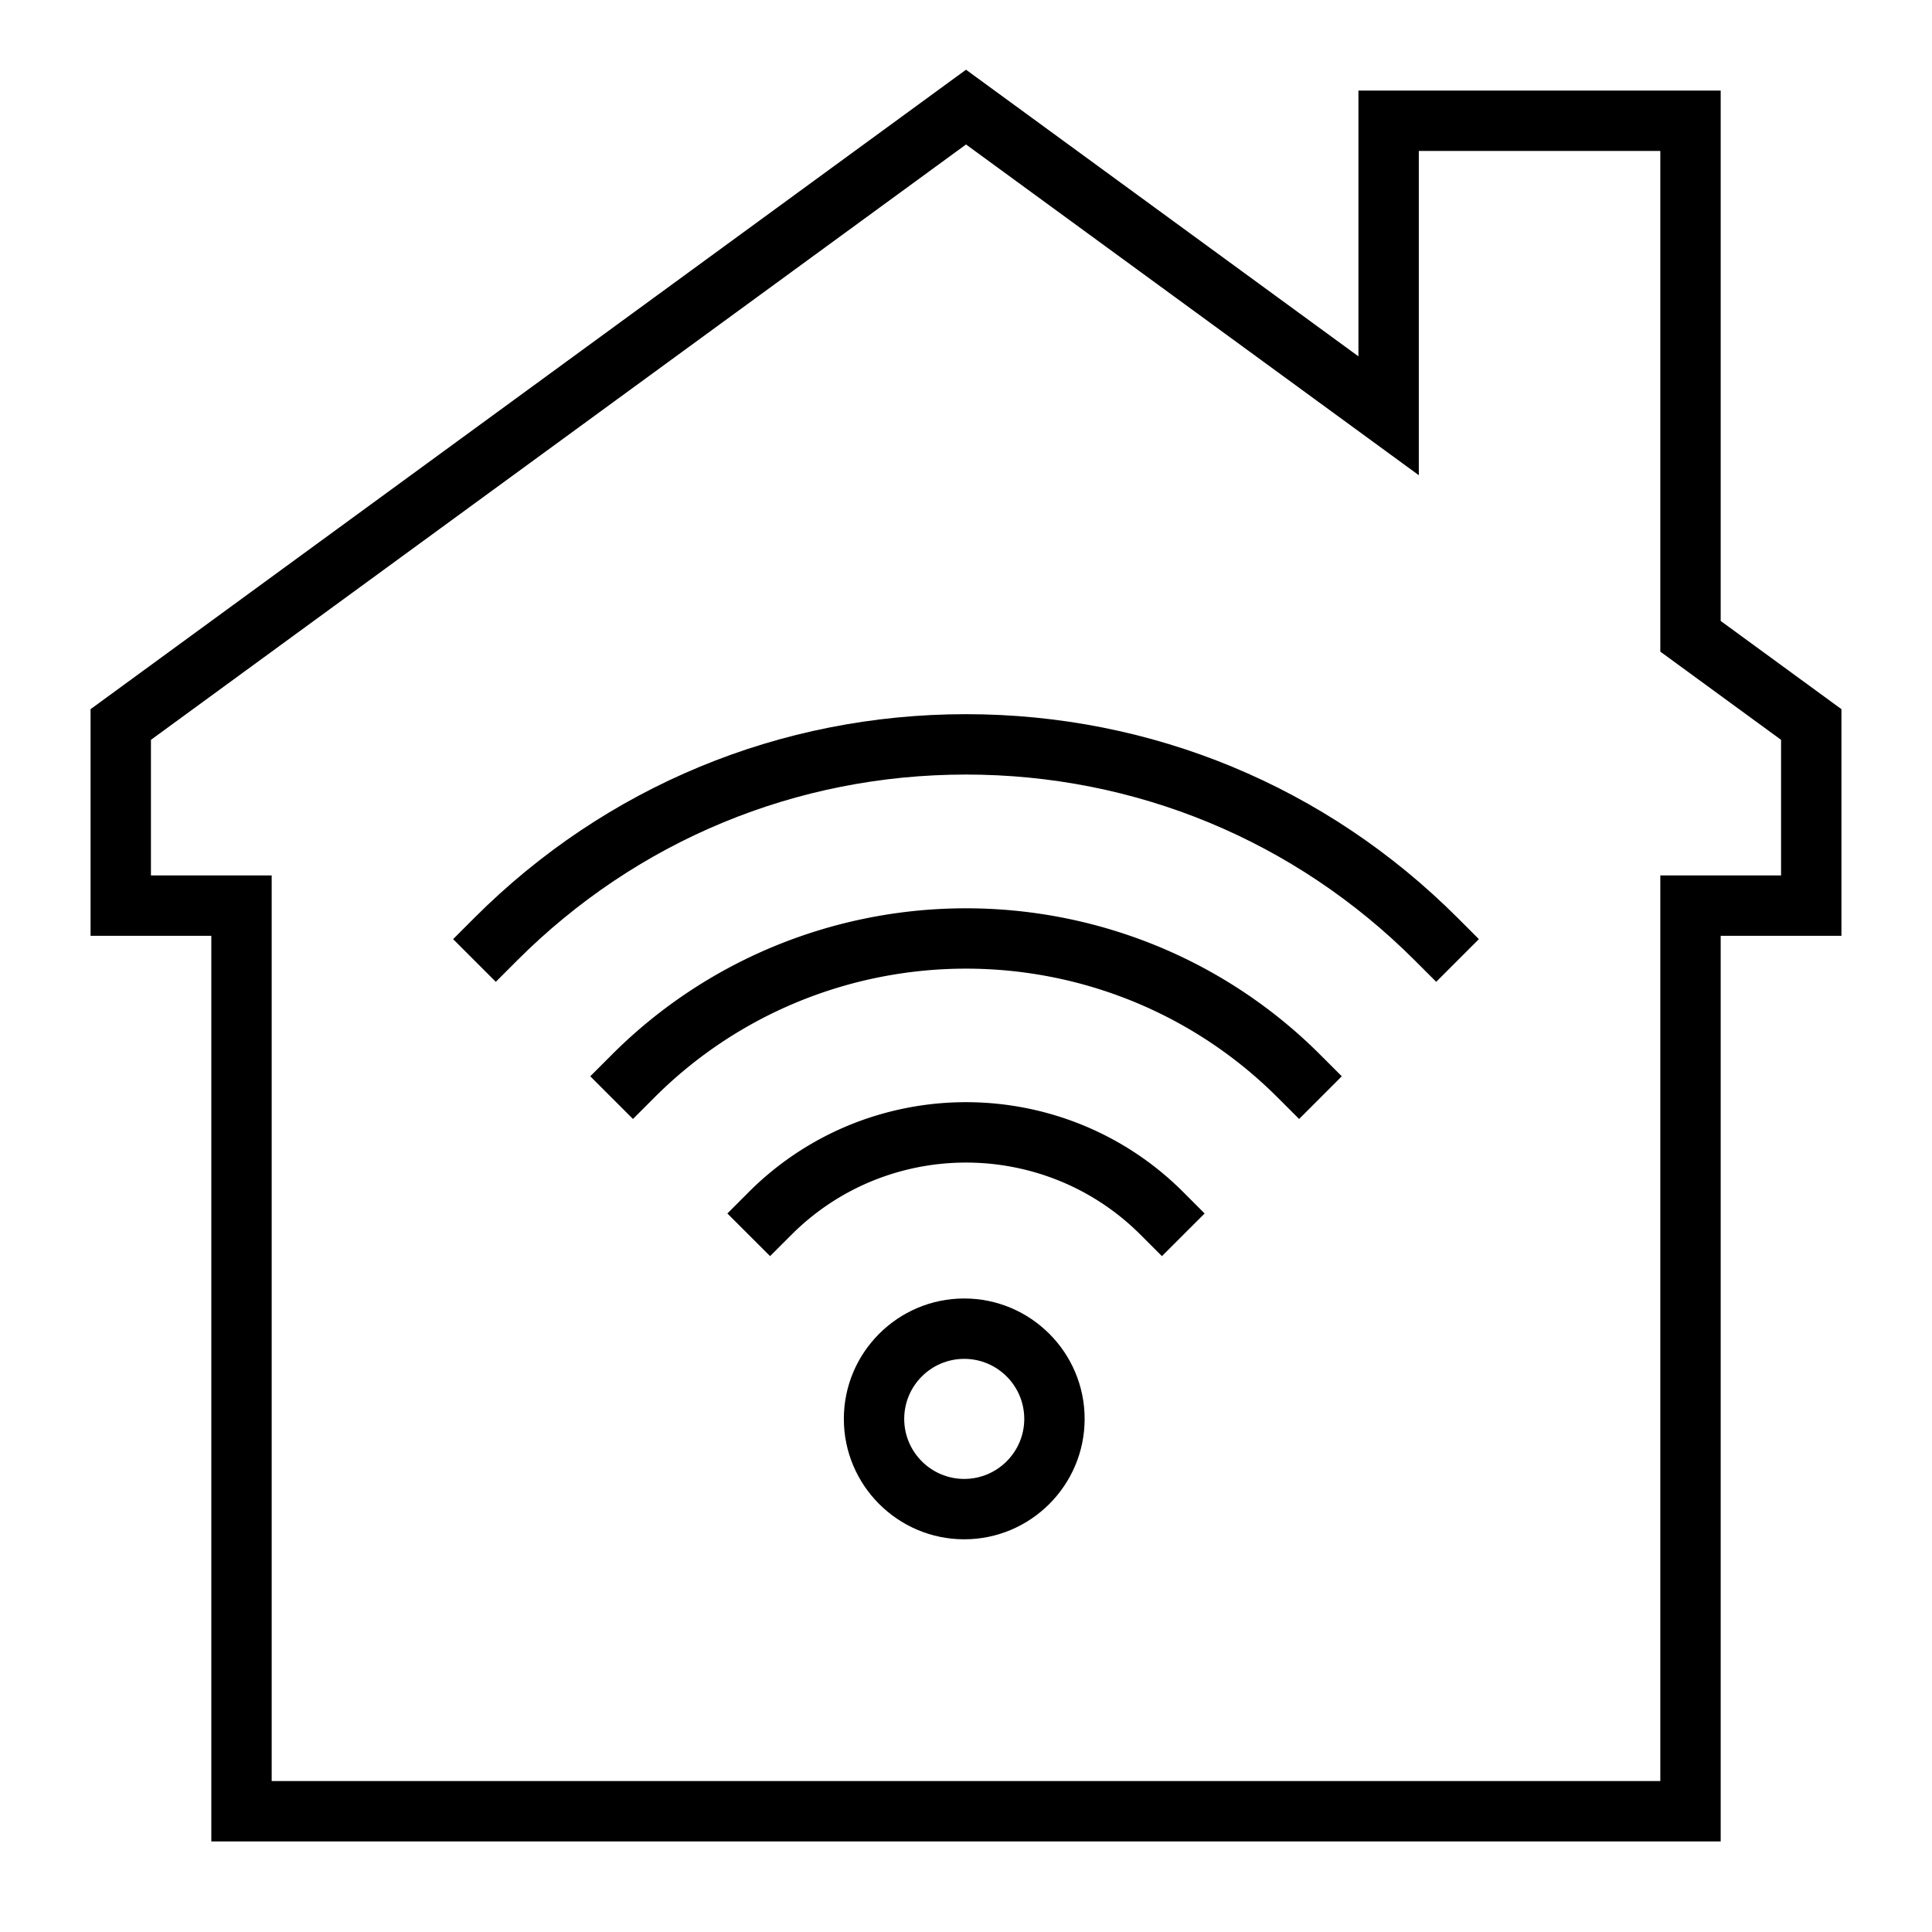
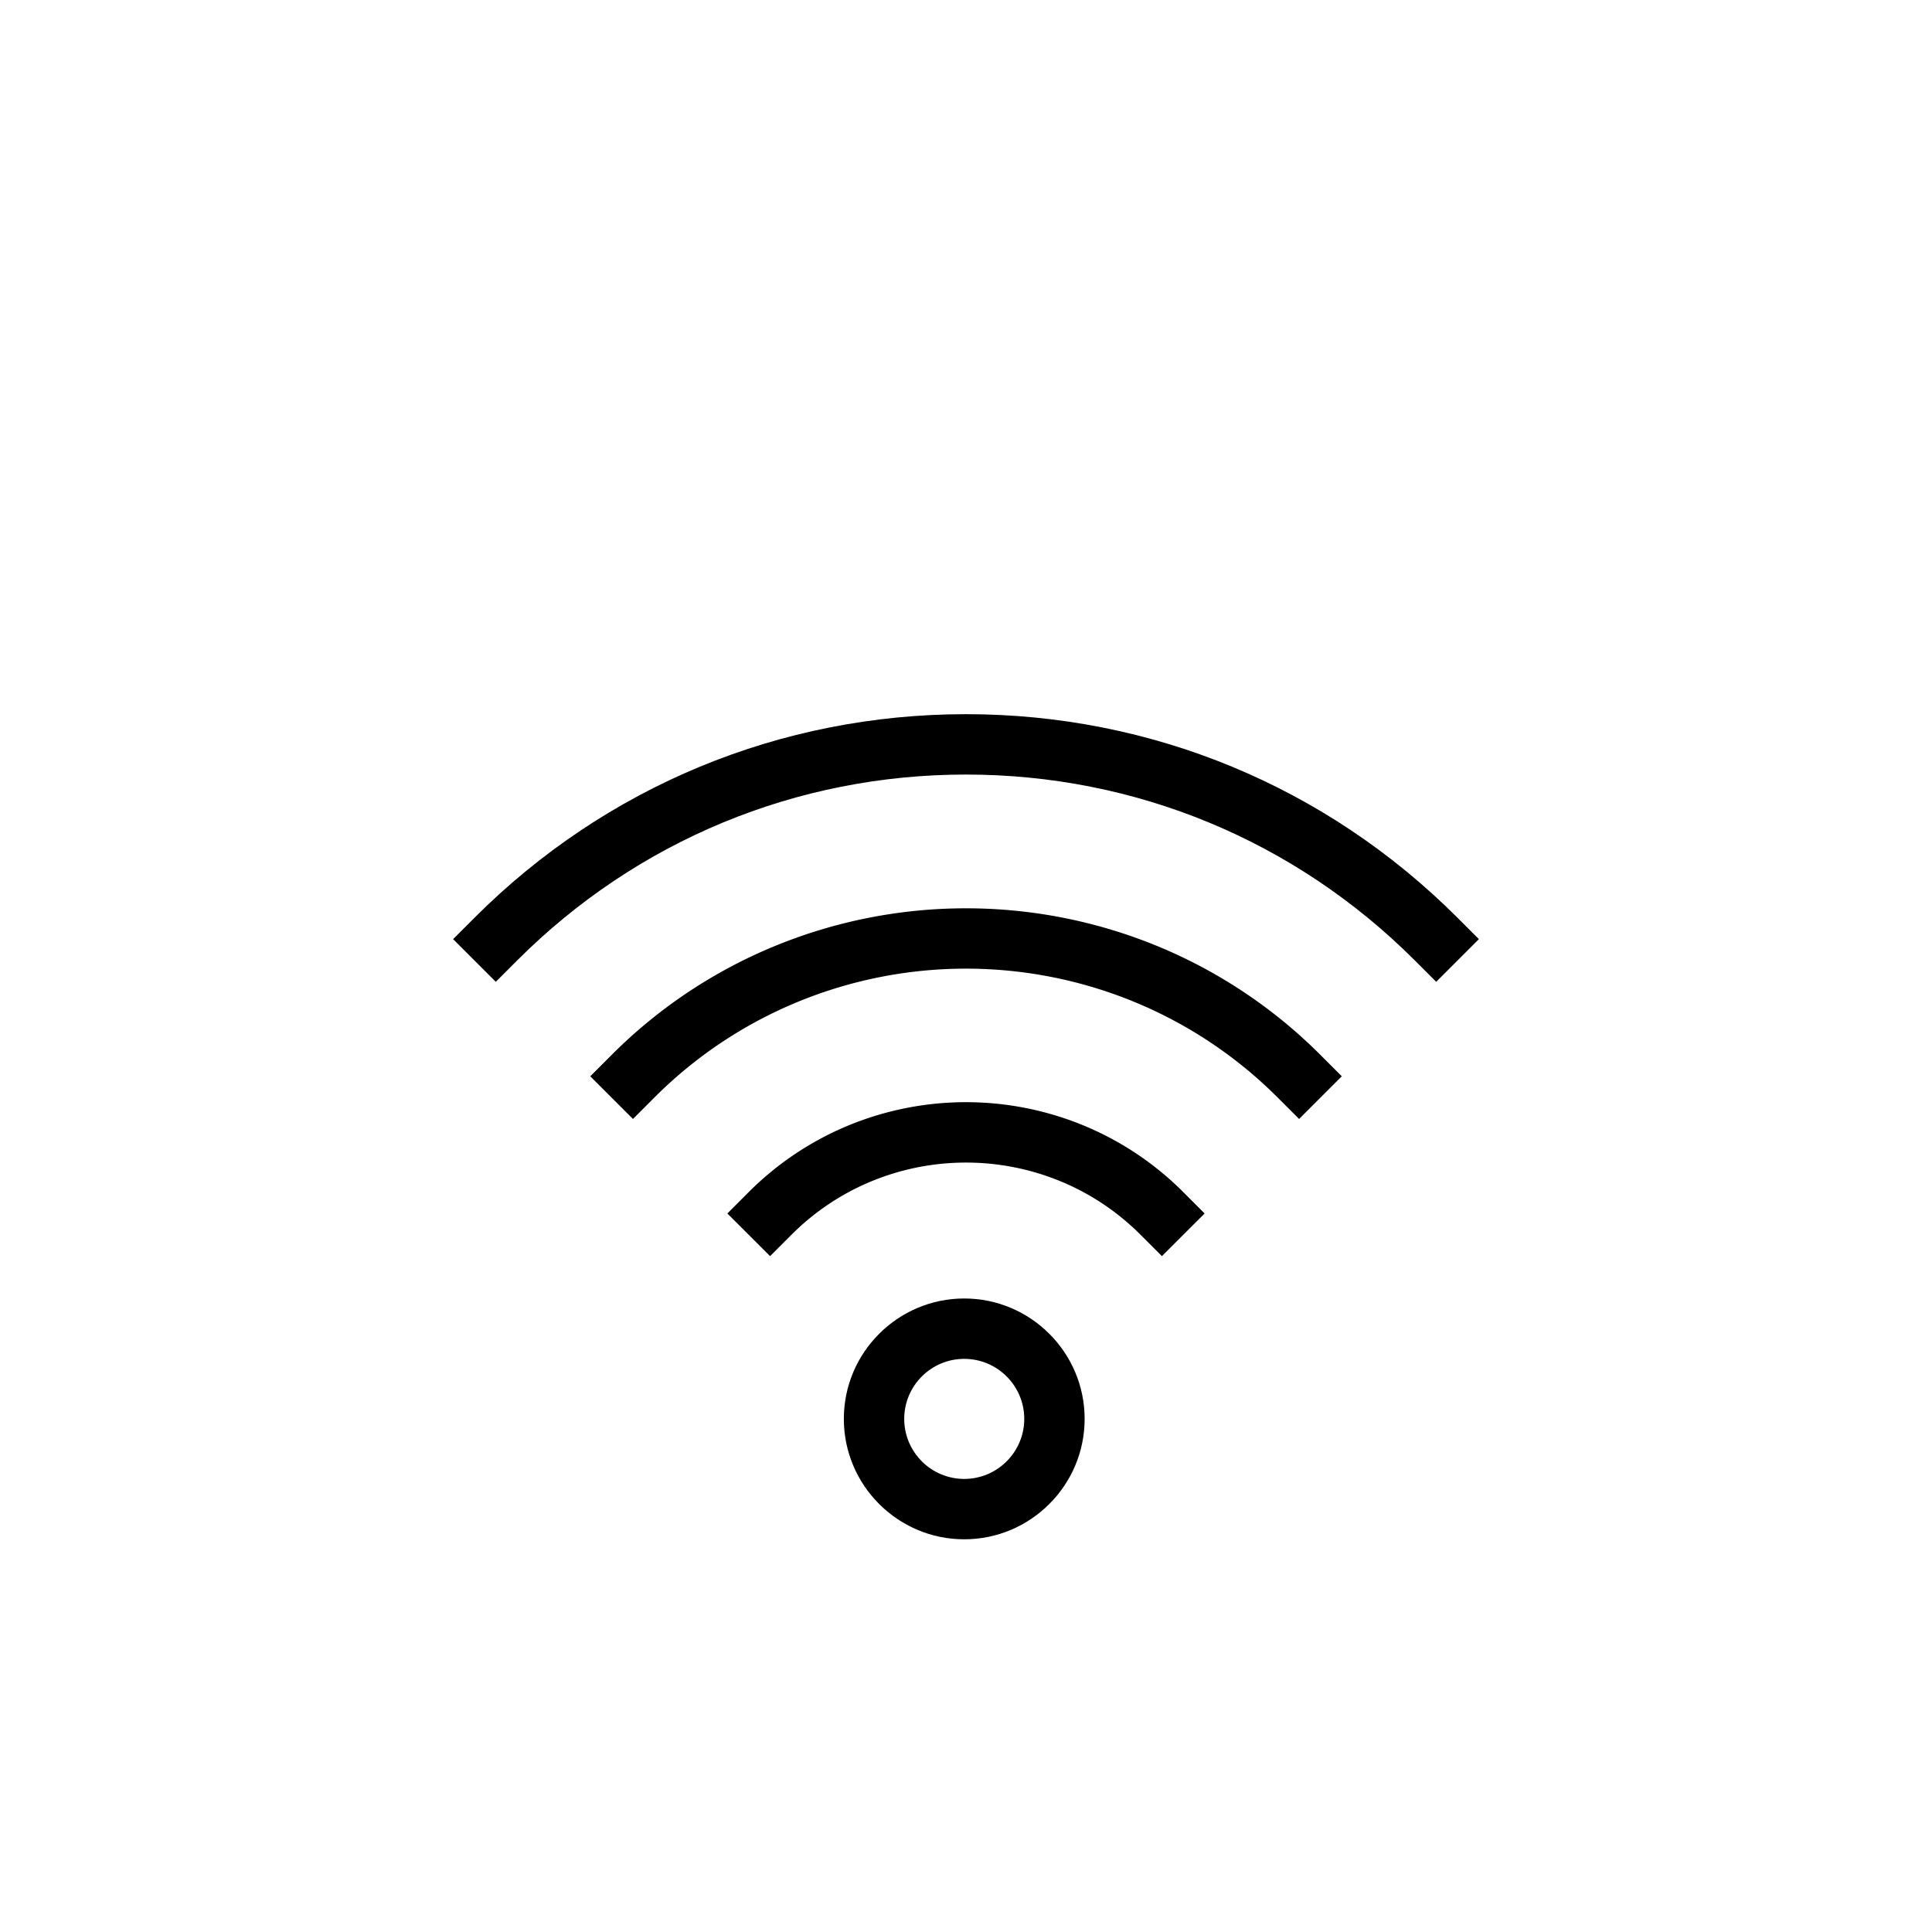
<svg xmlns="http://www.w3.org/2000/svg" data-name="Layer 1" viewBox="0 0 96 96">
-   <path d="M85.5 91.5h-75v-45h-6V35.238L48.001 3.464 67.5 17.707V4.5h18v26.355l6 4.383V46.5h-6v45Zm-72-3h69v-45h6v-6.738l-6-4.383V7.5h-12v16.113L48.001 7.179 7.5 36.762V43.5h6v45Z" />
-   <path d="m57.735 62.417-1.061-1.061a12.183 12.183 0 0 0-3.979-2.66 12.334 12.334 0 0 0-9.39 0 12.194 12.194 0 0 0-3.979 2.66l-1.061 1.061-2.122-2.12 1.06-1.062a15.216 15.216 0 0 1 4.953-3.311 15.332 15.332 0 0 1 11.687 0 15.194 15.194 0 0 1 4.954 3.311l1.06 1.062-2.122 2.12Z" />
+   <path d="m57.735 62.417-1.061-1.061a12.183 12.183 0 0 0-3.979-2.66 12.334 12.334 0 0 0-9.39 0 12.194 12.194 0 0 0-3.979 2.66l-1.061 1.061-2.122-2.12 1.06-1.062a15.216 15.216 0 0 1 4.953-3.311 15.332 15.332 0 0 1 11.687 0 15.194 15.194 0 0 1 4.954 3.311l1.06 1.062-2.122 2.12" />
  <path d="M64.551 55.601 63.49 54.54a21.805 21.805 0 0 0-7.107-4.748 21.988 21.988 0 0 0-16.765 0 21.77 21.77 0 0 0-7.106 4.748l-1.061 1.061-2.121-2.121 1.061-1.061a24.76 24.76 0 0 1 8.079-5.399 25.013 25.013 0 0 1 19.062 0 24.786 24.786 0 0 1 8.08 5.399l1.061 1.061-2.121 2.121Z" />
  <path d="m71.364 48.786-1.061-1.061c-5.957-5.957-13.878-9.238-22.304-9.238s-16.346 3.281-22.303 9.238l-1.061 1.061-2.121-2.121 1.061-1.061c6.523-6.524 15.197-10.117 24.424-10.117S65.9 39.08 72.424 45.604l1.061 1.061-2.121 2.121ZM47.912 76.487c-3.299 0-5.982-2.685-5.982-5.983s2.684-5.983 5.982-5.983 5.983 2.685 5.983 5.983-2.685 5.983-5.983 5.983Zm0-8.966c-1.645 0-2.982 1.338-2.982 2.983s1.338 2.983 2.982 2.983 2.983-1.338 2.983-2.983-1.338-2.983-2.983-2.983Z" />
</svg>